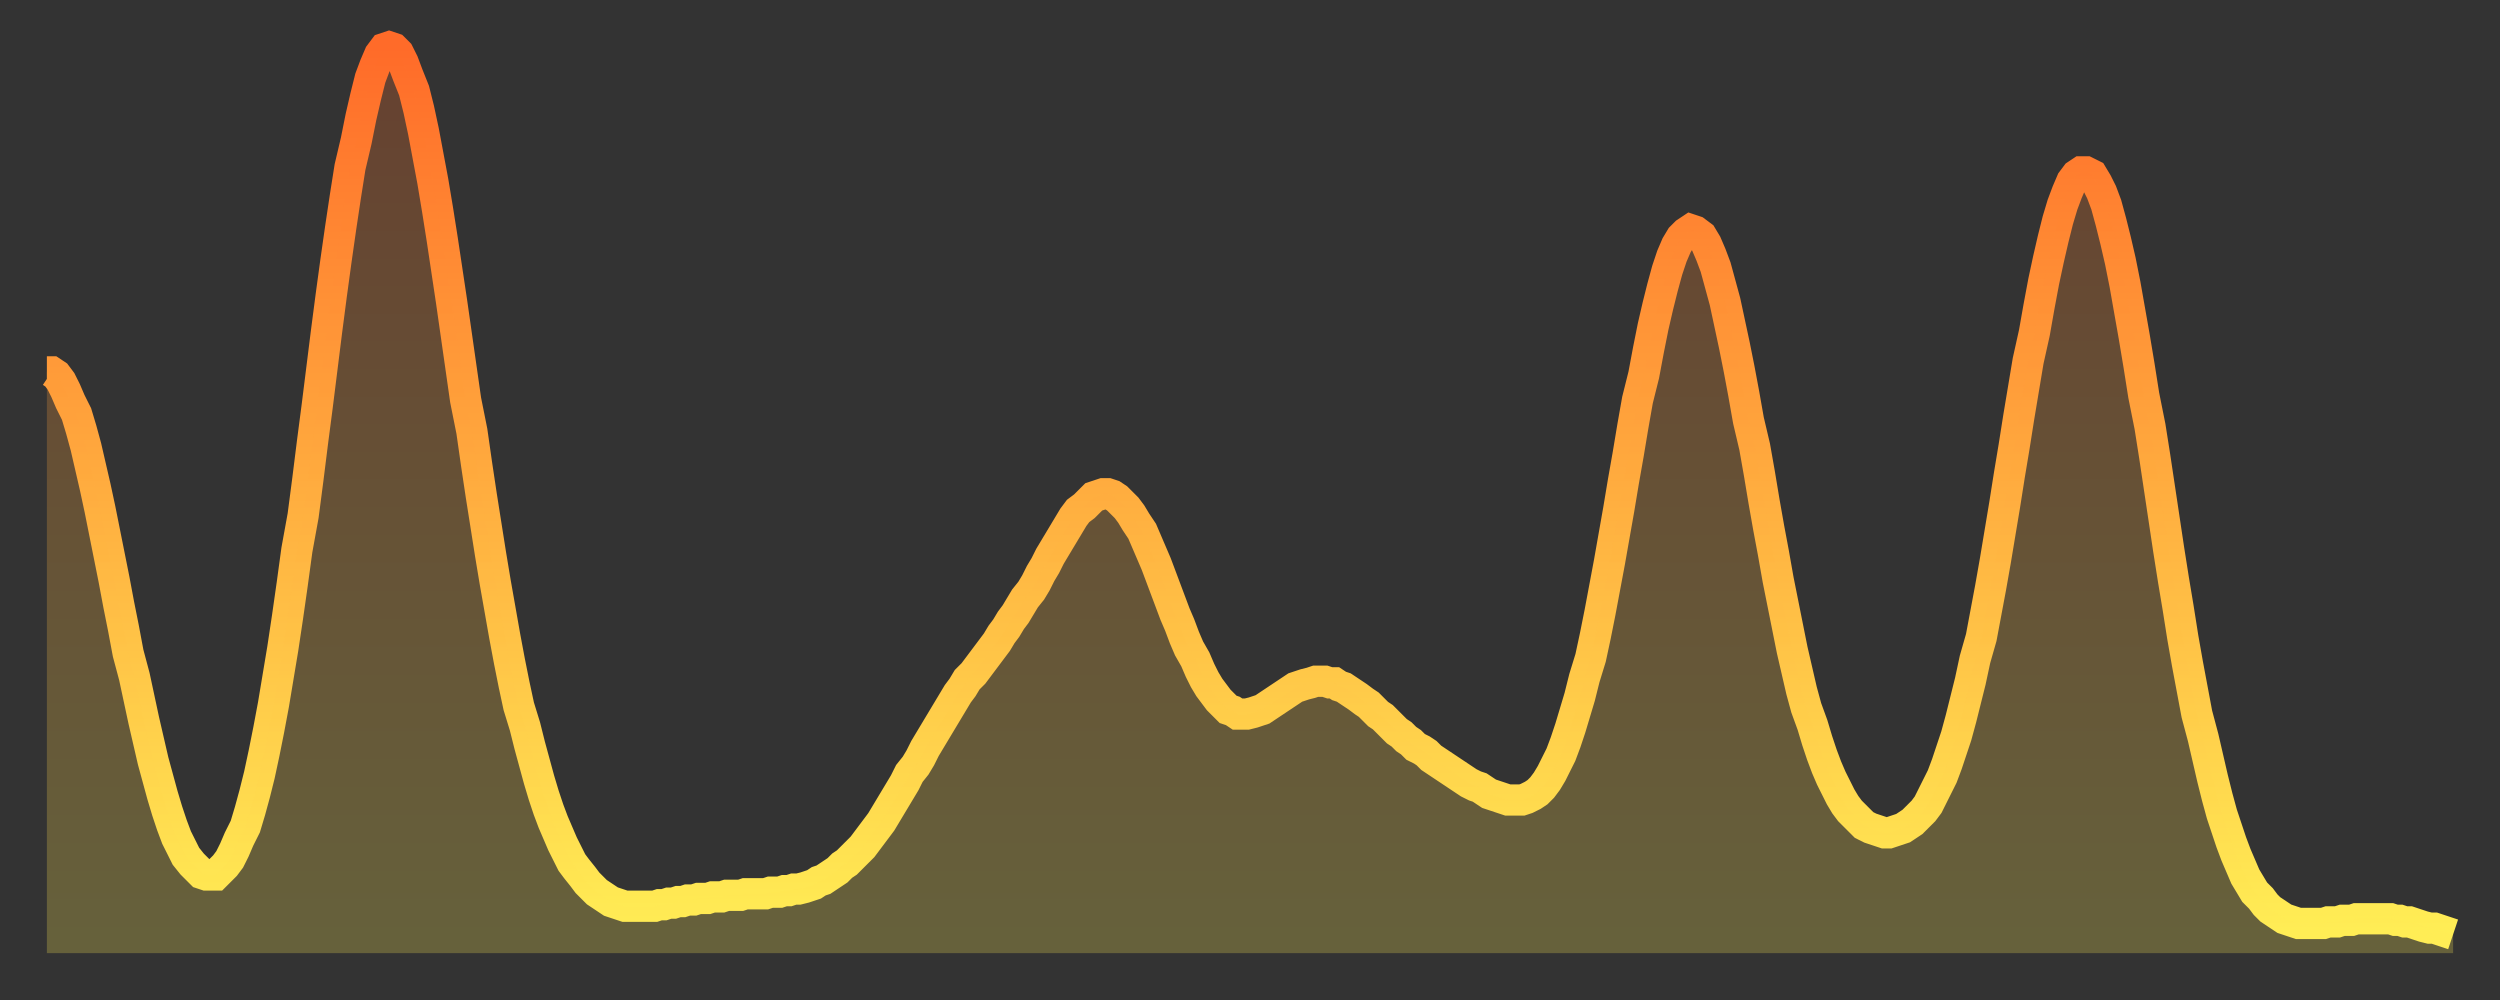
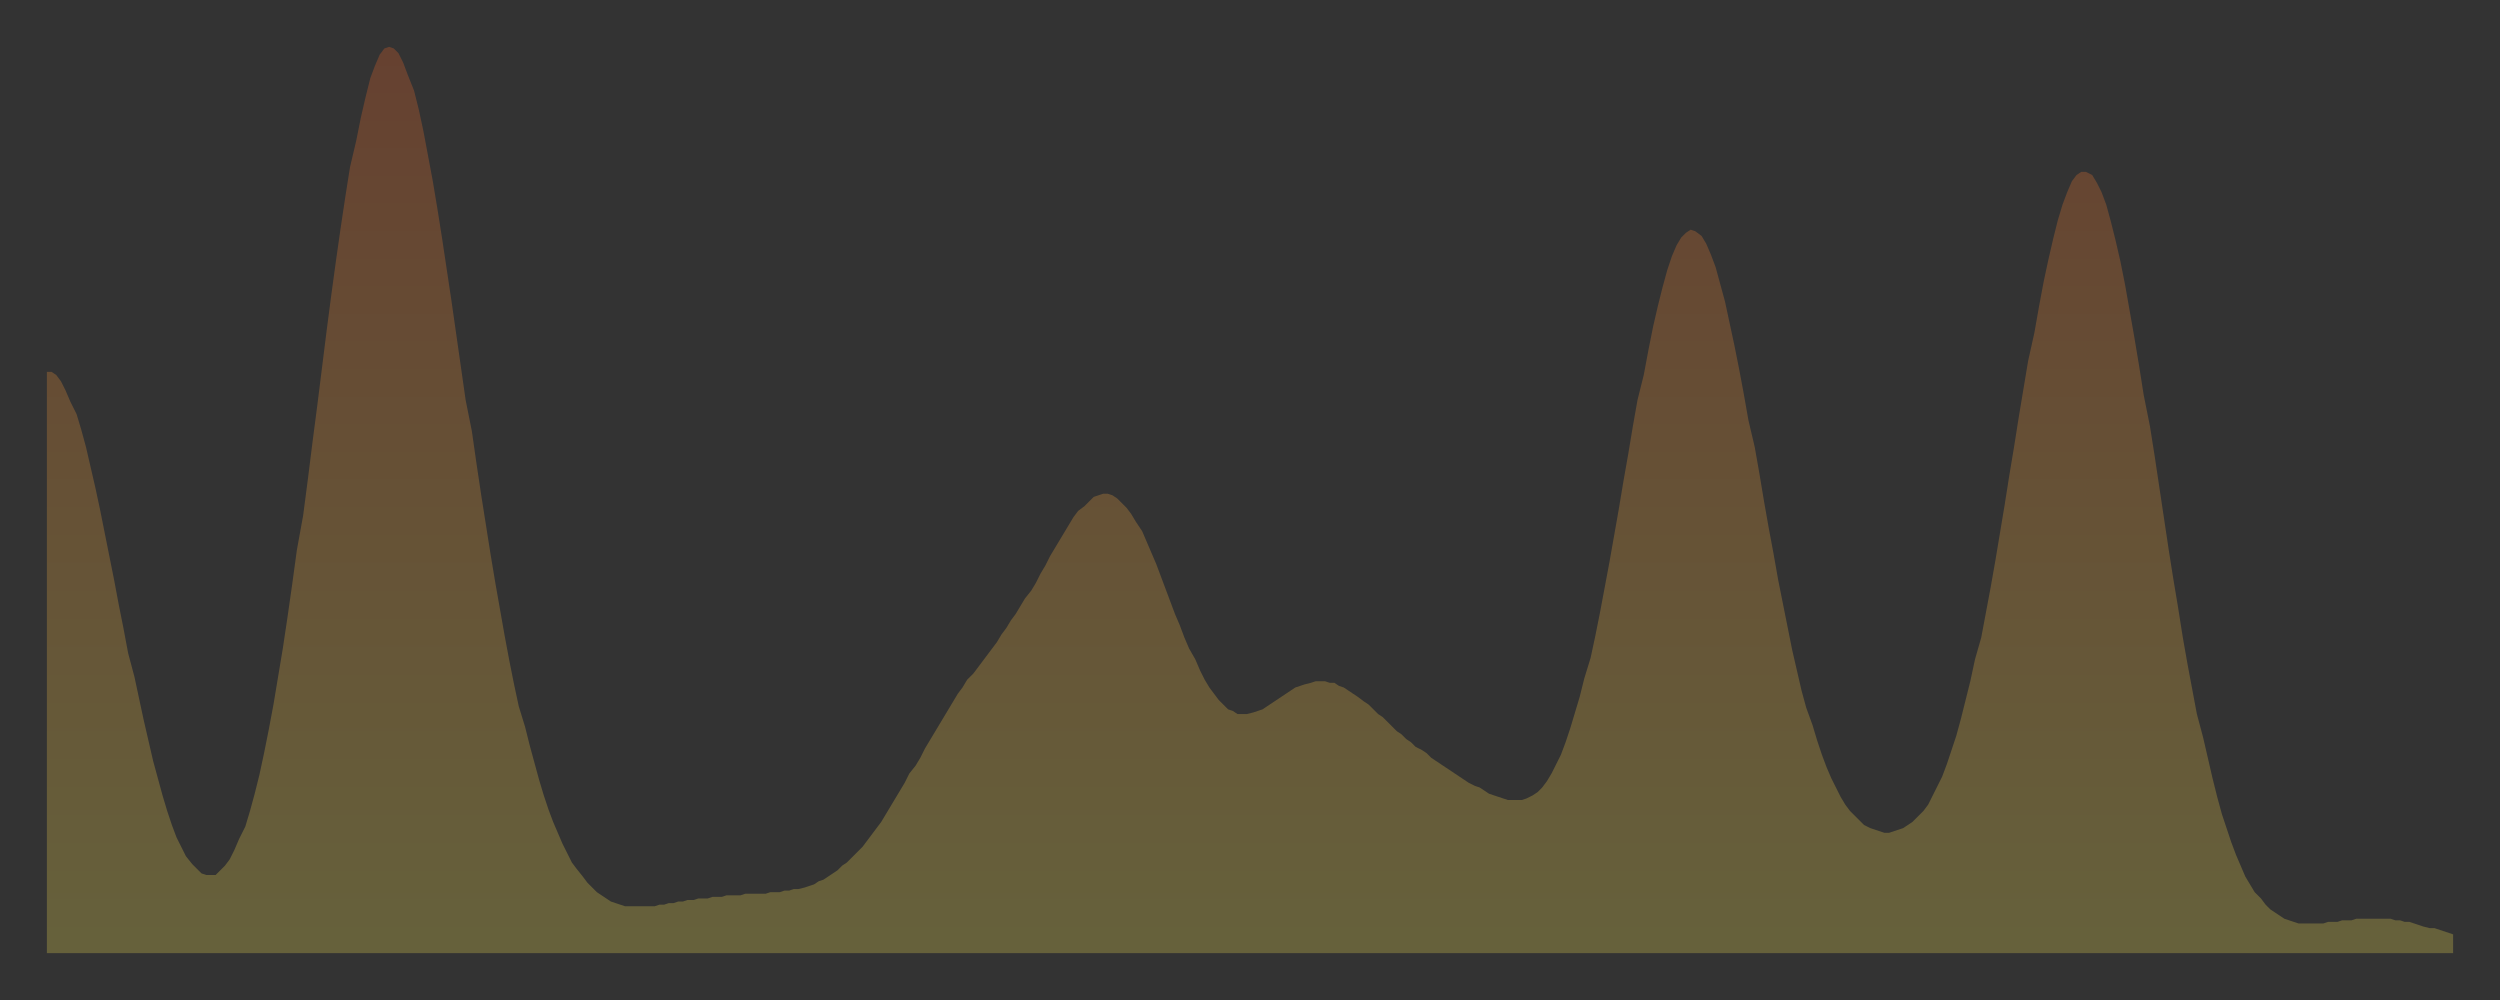
<svg xmlns="http://www.w3.org/2000/svg" baseProfile="full" height="64" version="1.1" width="160">
  <rect width="100%" height="100%" fill="#333333" stroke="none" />
  <defs>
    <linearGradient id="id84476" x1="0" x2="0" y1="0" y2="1">
      <stop offset="0%" stop-color="#ff6b29" />
      <stop offset="50%" stop-color="#ffad3f" />
      <stop offset="100%" stop-color="#ffee55" />
    </linearGradient>
  </defs>
  <g transform="translate(3,3)">
    <g>
-       <path d="M 0.0 20.8 L 0.3 20.8 0.6 21.0 0.9 21.4 1.2 22.0 1.5 22.7 1.9 23.5 2.2 24.5 2.5 25.6 2.8 26.9 3.1 28.2 3.4 29.6 3.7 31.1 4.0 32.6 4.3 34.1 4.6 35.7 4.9 37.2 5.2 38.8 5.6 40.3 5.9 41.7 6.2 43.1 6.5 44.4 6.8 45.7 7.1 46.8 7.4 47.9 7.7 48.9 8.0 49.8 8.3 50.6 8.6 51.2 8.9 51.8 9.3 52.3 9.6 52.6 9.9 52.9 10.2 53.0 10.5 53.0 10.8 53.0 11.1 52.7 11.4 52.4 11.7 52.0 12.0 51.4 12.3 50.7 12.7 49.9 13.0 48.9 13.3 47.8 13.6 46.6 13.9 45.2 14.2 43.7 14.5 42.1 14.8 40.3 15.1 38.5 15.4 36.5 15.7 34.4 16.0 32.2 16.4 30.0 16.7 27.7 17.0 25.3 17.3 23.0 17.6 20.6 17.9 18.2 18.2 15.9 18.5 13.7 18.8 11.6 19.1 9.6 19.4 7.7 19.8 6.0 20.1 4.5 20.4 3.2 20.7 2.0 21.0 1.2 21.3 0.5 21.6 0.1 21.9 0.0 22.2 0.1 22.5 0.4 22.8 1.0 23.1 1.8 23.5 2.8 23.8 4.0 24.1 5.4 24.4 7.0 24.7 8.6 25.0 10.4 25.3 12.3 25.6 14.3 25.9 16.3 26.2 18.4 26.5 20.5 26.8 22.6 27.2 24.6 27.5 26.7 27.8 28.7 28.1 30.6 28.4 32.5 28.7 34.3 29.0 36.0 29.3 37.7 29.6 39.3 29.9 40.8 30.2 42.2 30.6 43.5 30.9 44.7 31.2 45.8 31.5 46.9 31.8 47.9 32.1 48.8 32.4 49.6 32.7 50.3 33.0 51.0 33.3 51.6 33.6 52.2 33.9 52.6 34.3 53.1 34.6 53.5 34.9 53.8 35.2 54.1 35.5 54.3 35.8 54.5 36.1 54.7 36.4 54.8 36.7 54.9 37.0 55.0 37.3 55.0 37.7 55.0 38.0 55.0 38.3 55.0 38.6 55.0 38.9 55.0 39.2 54.9 39.5 54.9 39.8 54.8 40.1 54.8 40.4 54.7 40.7 54.7 41.0 54.6 41.4 54.6 41.7 54.5 42.0 54.5 42.3 54.5 42.6 54.4 42.9 54.4 43.2 54.4 43.5 54.3 43.8 54.3 44.1 54.3 44.4 54.3 44.7 54.2 45.1 54.2 45.4 54.2 45.7 54.2 46.0 54.2 46.3 54.1 46.6 54.1 46.9 54.1 47.2 54.0 47.5 54.0 47.8 53.9 48.1 53.9 48.5 53.8 48.8 53.7 49.1 53.6 49.4 53.4 49.7 53.3 50.0 53.1 50.3 52.9 50.6 52.7 50.9 52.4 51.2 52.2 51.5 51.9 51.8 51.6 52.2 51.2 52.5 50.8 52.8 50.4 53.1 50.0 53.4 49.6 53.7 49.1 54.0 48.6 54.3 48.1 54.6 47.6 54.9 47.1 55.2 46.5 55.6 46.0 55.9 45.5 56.2 44.9 56.5 44.4 56.8 43.9 57.1 43.4 57.4 42.9 57.7 42.4 58.0 41.9 58.3 41.4 58.6 41.0 58.9 40.5 59.3 40.1 59.6 39.7 59.9 39.3 60.2 38.9 60.5 38.5 60.8 38.1 61.1 37.6 61.4 37.2 61.7 36.7 62.0 36.3 62.3 35.8 62.6 35.3 63.0 34.8 63.3 34.3 63.6 33.7 63.9 33.2 64.2 32.6 64.5 32.1 64.8 31.6 65.1 31.1 65.4 30.6 65.7 30.1 66.0 29.7 66.4 29.4 66.7 29.1 67.0 28.8 67.3 28.7 67.6 28.6 67.9 28.6 68.2 28.7 68.5 28.9 68.8 29.2 69.1 29.5 69.4 29.9 69.7 30.4 70.1 31.0 70.4 31.7 70.7 32.4 71.0 33.1 71.3 33.9 71.6 34.7 71.9 35.5 72.2 36.3 72.5 37.0 72.8 37.8 73.1 38.5 73.5 39.2 73.8 39.9 74.1 40.5 74.4 41.0 74.7 41.4 75.0 41.8 75.3 42.1 75.6 42.4 75.9 42.5 76.2 42.7 76.5 42.7 76.8 42.7 77.2 42.6 77.5 42.5 77.8 42.4 78.1 42.2 78.4 42.0 78.7 41.8 79.0 41.6 79.3 41.4 79.6 41.2 79.9 41.0 80.2 40.9 80.5 40.8 80.9 40.7 81.2 40.6 81.5 40.6 81.8 40.6 82.1 40.7 82.4 40.7 82.7 40.9 83.0 41.0 83.3 41.2 83.6 41.4 83.9 41.6 84.3 41.9 84.6 42.1 84.9 42.4 85.2 42.7 85.5 42.9 85.8 43.2 86.1 43.5 86.4 43.8 86.7 44.0 87.0 44.3 87.3 44.5 87.6 44.8 88.0 45.0 88.3 45.2 88.6 45.5 88.9 45.7 89.2 45.9 89.5 46.1 89.8 46.3 90.1 46.5 90.4 46.7 90.7 46.9 91.0 47.1 91.4 47.3 91.7 47.4 92.0 47.6 92.3 47.8 92.6 47.9 92.9 48.0 93.2 48.1 93.5 48.2 93.8 48.2 94.1 48.2 94.4 48.2 94.7 48.1 95.1 47.9 95.4 47.7 95.7 47.4 96.0 47.0 96.3 46.5 96.6 45.9 96.9 45.3 97.2 44.5 97.5 43.6 97.8 42.6 98.1 41.6 98.4 40.4 98.8 39.1 99.1 37.7 99.4 36.2 99.7 34.6 100.0 33.0 100.3 31.3 100.6 29.6 100.9 27.8 101.2 26.1 101.5 24.3 101.8 22.6 102.2 21.0 102.5 19.4 102.8 17.9 103.1 16.6 103.4 15.4 103.7 14.3 104.0 13.4 104.3 12.7 104.6 12.2 104.9 11.9 105.2 11.7 105.5 11.8 105.9 12.1 106.2 12.6 106.5 13.3 106.8 14.1 107.1 15.2 107.4 16.3 107.7 17.7 108.0 19.1 108.3 20.6 108.6 22.2 108.9 23.9 109.3 25.6 109.6 27.3 109.9 29.1 110.2 30.8 110.5 32.4 110.8 34.1 111.1 35.6 111.4 37.1 111.7 38.6 112.0 39.9 112.3 41.2 112.6 42.3 113.0 43.4 113.3 44.4 113.6 45.3 113.9 46.1 114.2 46.8 114.5 47.4 114.8 48.0 115.1 48.5 115.4 48.9 115.7 49.2 116.0 49.5 116.3 49.8 116.7 50.0 117.0 50.1 117.3 50.2 117.6 50.3 117.9 50.3 118.2 50.2 118.5 50.1 118.8 50.0 119.1 49.8 119.4 49.6 119.7 49.3 120.1 48.9 120.4 48.5 120.7 47.9 121.0 47.3 121.3 46.7 121.6 45.9 121.9 45.0 122.2 44.1 122.5 43.0 122.8 41.8 123.1 40.6 123.4 39.2 123.8 37.8 124.1 36.2 124.4 34.6 124.7 32.9 125.0 31.1 125.3 29.3 125.6 27.4 125.9 25.6 126.2 23.7 126.5 21.9 126.8 20.1 127.2 18.3 127.5 16.6 127.8 15.0 128.1 13.6 128.4 12.3 128.7 11.1 129.0 10.1 129.3 9.3 129.6 8.6 129.9 8.2 130.2 8.0 130.5 8.0 130.9 8.2 131.2 8.7 131.5 9.3 131.8 10.1 132.1 11.2 132.4 12.4 132.7 13.7 133.0 15.2 133.3 16.9 133.6 18.6 133.9 20.4 134.2 22.3 134.6 24.3 134.9 26.2 135.2 28.2 135.5 30.2 135.8 32.2 136.1 34.1 136.4 35.9 136.7 37.8 137.0 39.5 137.3 41.1 137.6 42.7 138.0 44.2 138.3 45.5 138.6 46.8 138.9 48.0 139.2 49.1 139.5 50.0 139.8 50.9 140.1 51.7 140.4 52.4 140.7 53.1 141.0 53.6 141.3 54.1 141.7 54.5 142.0 54.9 142.3 55.2 142.6 55.4 142.9 55.6 143.2 55.8 143.5 55.9 143.8 56.0 144.1 56.1 144.4 56.1 144.7 56.1 145.1 56.1 145.4 56.1 145.7 56.1 146.0 56.0 146.3 56.0 146.6 56.0 146.9 55.9 147.2 55.9 147.5 55.9 147.8 55.8 148.1 55.8 148.4 55.8 148.8 55.8 149.1 55.8 149.4 55.8 149.7 55.8 150.0 55.8 150.3 55.9 150.6 55.9 150.9 56.0 151.2 56.0 151.5 56.1 151.8 56.2 152.1 56.3 152.5 56.4 152.8 56.4 153.1 56.5 153.4 56.6 153.7 56.7 154.0 56.8" fill="none" id="graph-curve" opacity="1" stroke="url(#id84476)" stroke-width="2" />
      <path d="M 0 58 L 0.0 20.8 0.3 20.8 0.6 21.0 0.9 21.4 1.2 22.0 1.5 22.7 1.9 23.5 2.2 24.5 2.5 25.6 2.8 26.9 3.1 28.2 3.4 29.6 3.7 31.1 4.0 32.6 4.3 34.1 4.6 35.7 4.9 37.2 5.2 38.8 5.6 40.3 5.9 41.7 6.2 43.1 6.5 44.4 6.8 45.7 7.1 46.8 7.4 47.9 7.7 48.9 8.0 49.8 8.3 50.6 8.6 51.2 8.9 51.8 9.3 52.3 9.6 52.6 9.9 52.9 10.2 53.0 10.5 53.0 10.8 53.0 11.1 52.7 11.4 52.4 11.7 52.0 12.0 51.4 12.3 50.7 12.7 49.9 13.0 48.9 13.3 47.8 13.6 46.6 13.9 45.2 14.2 43.7 14.5 42.1 14.8 40.3 15.1 38.5 15.4 36.5 15.7 34.4 16.0 32.2 16.4 30.0 16.7 27.7 17.0 25.3 17.3 23.0 17.6 20.6 17.9 18.2 18.2 15.9 18.5 13.7 18.8 11.6 19.1 9.6 19.4 7.7 19.8 6.0 20.1 4.5 20.4 3.2 20.7 2.0 21.0 1.2 21.3 0.5 21.6 0.1 21.9 0.0 22.2 0.1 22.5 0.4 22.8 1.0 23.1 1.8 23.5 2.8 23.8 4.0 24.1 5.4 24.4 7.0 24.7 8.6 25.0 10.4 25.3 12.3 25.6 14.3 25.9 16.3 26.2 18.4 26.5 20.5 26.8 22.6 27.2 24.6 27.5 26.7 27.8 28.7 28.1 30.6 28.4 32.5 28.7 34.3 29.0 36.0 29.3 37.7 29.6 39.3 29.9 40.8 30.2 42.2 30.6 43.5 30.9 44.7 31.2 45.8 31.5 46.9 31.8 47.9 32.1 48.8 32.4 49.6 32.7 50.3 33.0 51.0 33.3 51.6 33.6 52.2 33.9 52.6 34.3 53.1 34.6 53.5 34.9 53.8 35.2 54.1 35.5 54.3 35.8 54.5 36.1 54.7 36.4 54.8 36.7 54.9 37.0 55.0 37.3 55.0 37.7 55.0 38.0 55.0 38.3 55.0 38.6 55.0 38.9 55.0 39.2 54.9 39.5 54.9 39.8 54.8 40.1 54.8 40.4 54.7 40.7 54.7 41.0 54.6 41.4 54.6 41.7 54.5 42.0 54.5 42.3 54.5 42.6 54.4 42.9 54.4 43.2 54.4 43.5 54.3 43.8 54.3 44.1 54.3 44.4 54.3 44.7 54.2 45.1 54.2 45.4 54.2 45.7 54.2 46.0 54.2 46.3 54.1 46.6 54.1 46.9 54.1 47.2 54.0 47.5 54.0 47.8 53.9 48.1 53.9 48.5 53.8 48.8 53.7 49.1 53.6 49.4 53.4 49.7 53.3 50.0 53.1 50.3 52.9 50.6 52.7 50.9 52.4 51.2 52.2 51.5 51.9 51.8 51.6 52.2 51.2 52.5 50.8 52.8 50.4 53.1 50.0 53.4 49.6 53.7 49.1 54.0 48.6 54.3 48.1 54.6 47.6 54.9 47.1 55.2 46.5 55.6 46.0 55.9 45.5 56.2 44.9 56.5 44.4 56.8 43.9 57.1 43.4 57.4 42.9 57.7 42.4 58.0 41.9 58.3 41.4 58.6 41.0 58.9 40.5 59.3 40.1 59.6 39.7 59.9 39.3 60.2 38.9 60.5 38.5 60.8 38.1 61.1 37.6 61.4 37.2 61.7 36.7 62.0 36.3 62.3 35.8 62.6 35.3 63.0 34.8 63.3 34.3 63.6 33.7 63.9 33.2 64.2 32.6 64.5 32.1 64.8 31.6 65.1 31.1 65.4 30.6 65.7 30.1 66.0 29.7 66.4 29.4 66.7 29.1 67.0 28.8 67.3 28.7 67.6 28.6 67.9 28.6 68.2 28.7 68.5 28.9 68.8 29.2 69.1 29.5 69.4 29.9 69.7 30.4 70.1 31.0 70.4 31.7 70.7 32.4 71.0 33.1 71.3 33.9 71.6 34.7 71.9 35.5 72.2 36.3 72.5 37.0 72.8 37.8 73.1 38.5 73.5 39.2 73.8 39.9 74.1 40.5 74.4 41.0 74.7 41.4 75.0 41.8 75.3 42.1 75.6 42.4 75.9 42.5 76.2 42.7 76.5 42.7 76.8 42.7 77.2 42.6 77.5 42.5 77.8 42.4 78.1 42.2 78.4 42.0 78.7 41.8 79.0 41.6 79.3 41.4 79.6 41.2 79.9 41.0 80.2 40.9 80.5 40.8 80.9 40.7 81.2 40.6 81.5 40.6 81.8 40.6 82.1 40.7 82.4 40.7 82.7 40.9 83.0 41.0 83.3 41.2 83.6 41.4 83.9 41.6 84.3 41.9 84.6 42.1 84.9 42.4 85.2 42.7 85.5 42.9 85.8 43.2 86.1 43.5 86.4 43.8 86.7 44.0 87.0 44.3 87.3 44.5 87.6 44.8 88.0 45.0 88.3 45.2 88.6 45.5 88.9 45.7 89.2 45.9 89.5 46.1 89.8 46.3 90.1 46.5 90.4 46.7 90.7 46.9 91.0 47.1 91.4 47.3 91.7 47.4 92.0 47.6 92.3 47.8 92.6 47.9 92.9 48.0 93.2 48.1 93.5 48.2 93.8 48.2 94.1 48.2 94.4 48.2 94.7 48.1 95.1 47.9 95.4 47.7 95.7 47.4 96.0 47.0 96.3 46.5 96.6 45.9 96.9 45.3 97.2 44.5 97.5 43.6 97.8 42.6 98.1 41.6 98.4 40.4 98.8 39.1 99.1 37.7 99.4 36.2 99.7 34.6 100.0 33.0 100.3 31.3 100.6 29.6 100.9 27.8 101.2 26.1 101.5 24.3 101.8 22.6 102.2 21.0 102.5 19.4 102.8 17.9 103.1 16.6 103.4 15.4 103.7 14.3 104.0 13.4 104.3 12.7 104.6 12.2 104.9 11.9 105.2 11.7 105.5 11.8 105.9 12.1 106.2 12.6 106.5 13.3 106.8 14.1 107.1 15.2 107.4 16.3 107.7 17.7 108.0 19.1 108.3 20.6 108.6 22.2 108.9 23.9 109.3 25.6 109.6 27.3 109.9 29.1 110.2 30.8 110.5 32.4 110.8 34.1 111.1 35.6 111.4 37.1 111.7 38.6 112.0 39.9 112.3 41.2 112.6 42.3 113.0 43.4 113.3 44.4 113.6 45.3 113.9 46.1 114.2 46.8 114.5 47.4 114.8 48.0 115.1 48.5 115.4 48.9 115.7 49.2 116.0 49.5 116.3 49.8 116.7 50.0 117.0 50.1 117.3 50.2 117.6 50.3 117.9 50.3 118.2 50.2 118.5 50.1 118.8 50.0 119.1 49.8 119.4 49.6 119.7 49.3 120.1 48.9 120.4 48.5 120.7 47.9 121.0 47.3 121.3 46.7 121.6 45.9 121.9 45.0 122.2 44.1 122.5 43.0 122.8 41.8 123.1 40.6 123.4 39.2 123.8 37.8 124.1 36.2 124.4 34.6 124.7 32.9 125.0 31.1 125.3 29.3 125.6 27.4 125.9 25.6 126.2 23.7 126.5 21.9 126.8 20.1 127.2 18.3 127.5 16.6 127.8 15.0 128.1 13.6 128.4 12.3 128.7 11.1 129.0 10.1 129.3 9.3 129.6 8.6 129.9 8.2 130.2 8.0 130.5 8.0 130.9 8.2 131.2 8.7 131.5 9.3 131.8 10.1 132.1 11.2 132.4 12.4 132.7 13.7 133.0 15.2 133.3 16.9 133.6 18.6 133.9 20.4 134.2 22.3 134.6 24.3 134.9 26.2 135.2 28.2 135.5 30.2 135.8 32.2 136.1 34.1 136.4 35.9 136.7 37.8 137.0 39.5 137.3 41.1 137.6 42.7 138.0 44.2 138.3 45.5 138.6 46.8 138.9 48.0 139.2 49.1 139.5 50.0 139.8 50.9 140.1 51.7 140.4 52.4 140.7 53.1 141.0 53.6 141.3 54.1 141.7 54.5 142.0 54.9 142.3 55.2 142.6 55.4 142.9 55.6 143.2 55.8 143.5 55.9 143.8 56.0 144.1 56.1 144.4 56.1 144.7 56.1 145.1 56.1 145.4 56.1 145.7 56.1 146.0 56.0 146.3 56.0 146.6 56.0 146.9 55.9 147.2 55.9 147.5 55.9 147.8 55.8 148.1 55.8 148.4 55.8 148.8 55.8 149.1 55.8 149.4 55.8 149.7 55.8 150.0 55.8 150.3 55.9 150.6 55.9 150.9 56.0 151.2 56.0 151.5 56.1 151.8 56.2 152.1 56.3 152.5 56.4 152.8 56.4 153.1 56.5 153.4 56.6 153.7 56.7 154.0 56.8 154 58" fill="url(#id84476)" fill-opacity=".25" id="graph-shadow" />
    </g>
  </g>
</svg>